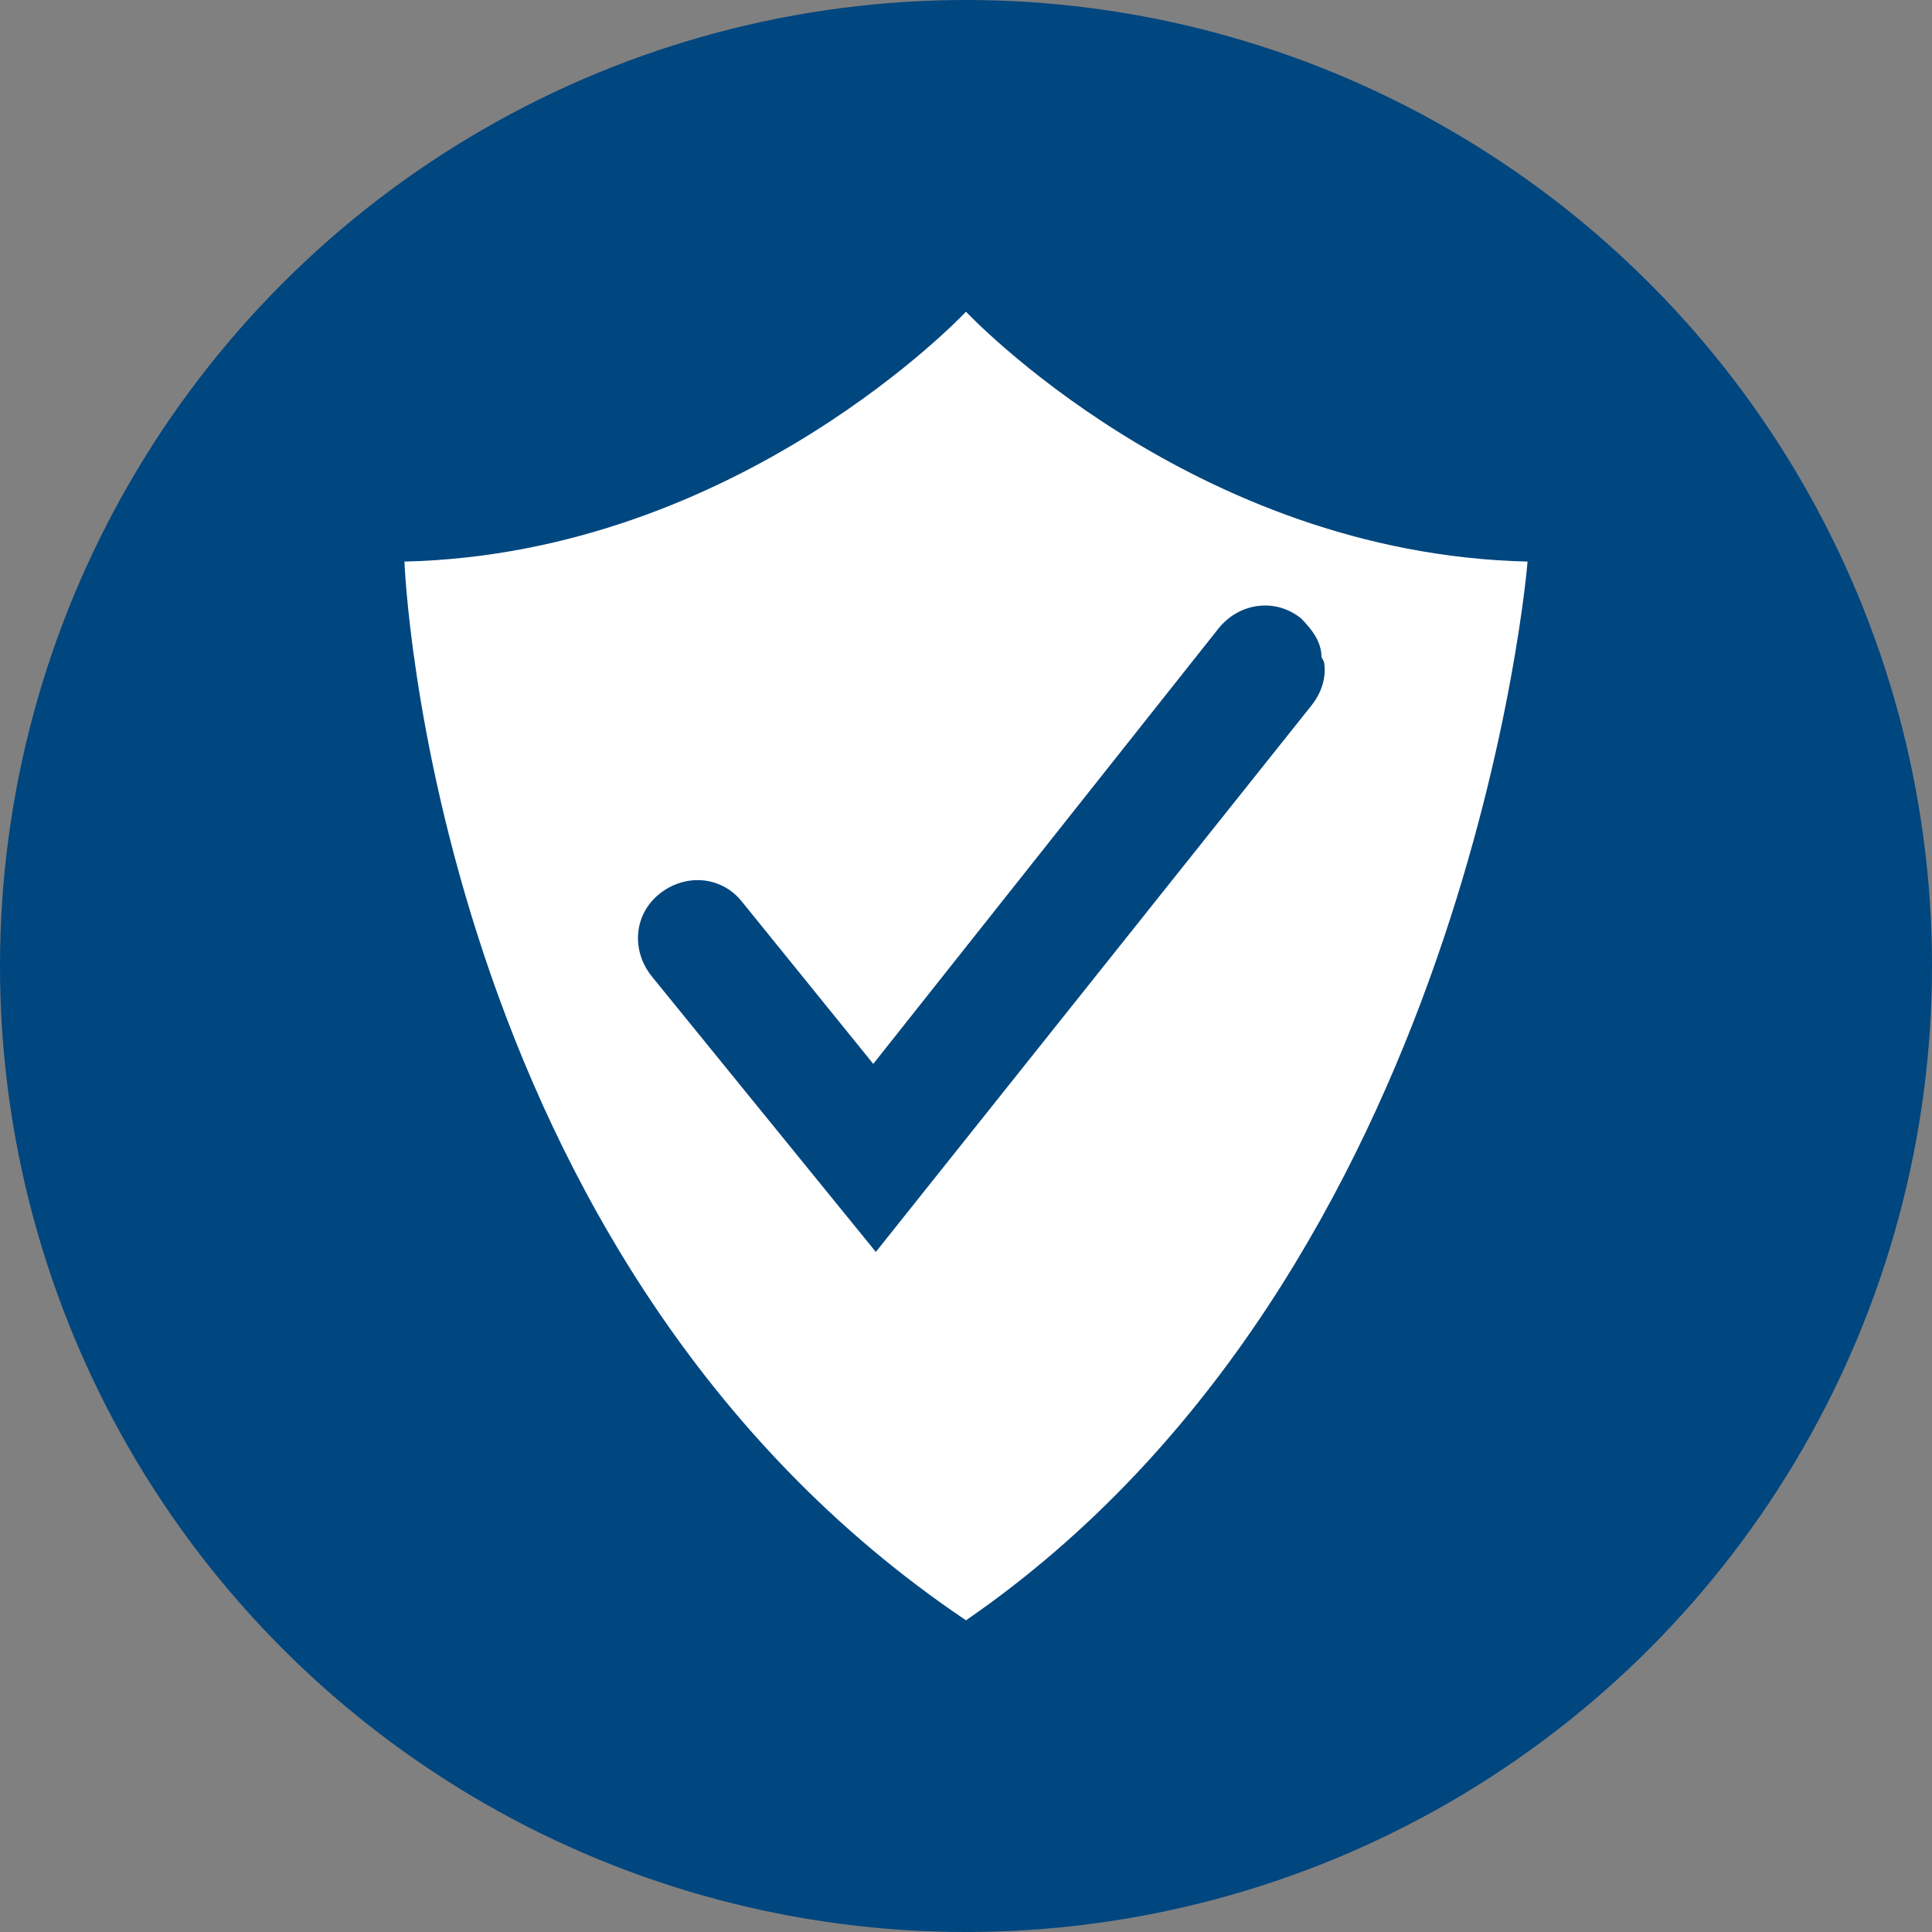
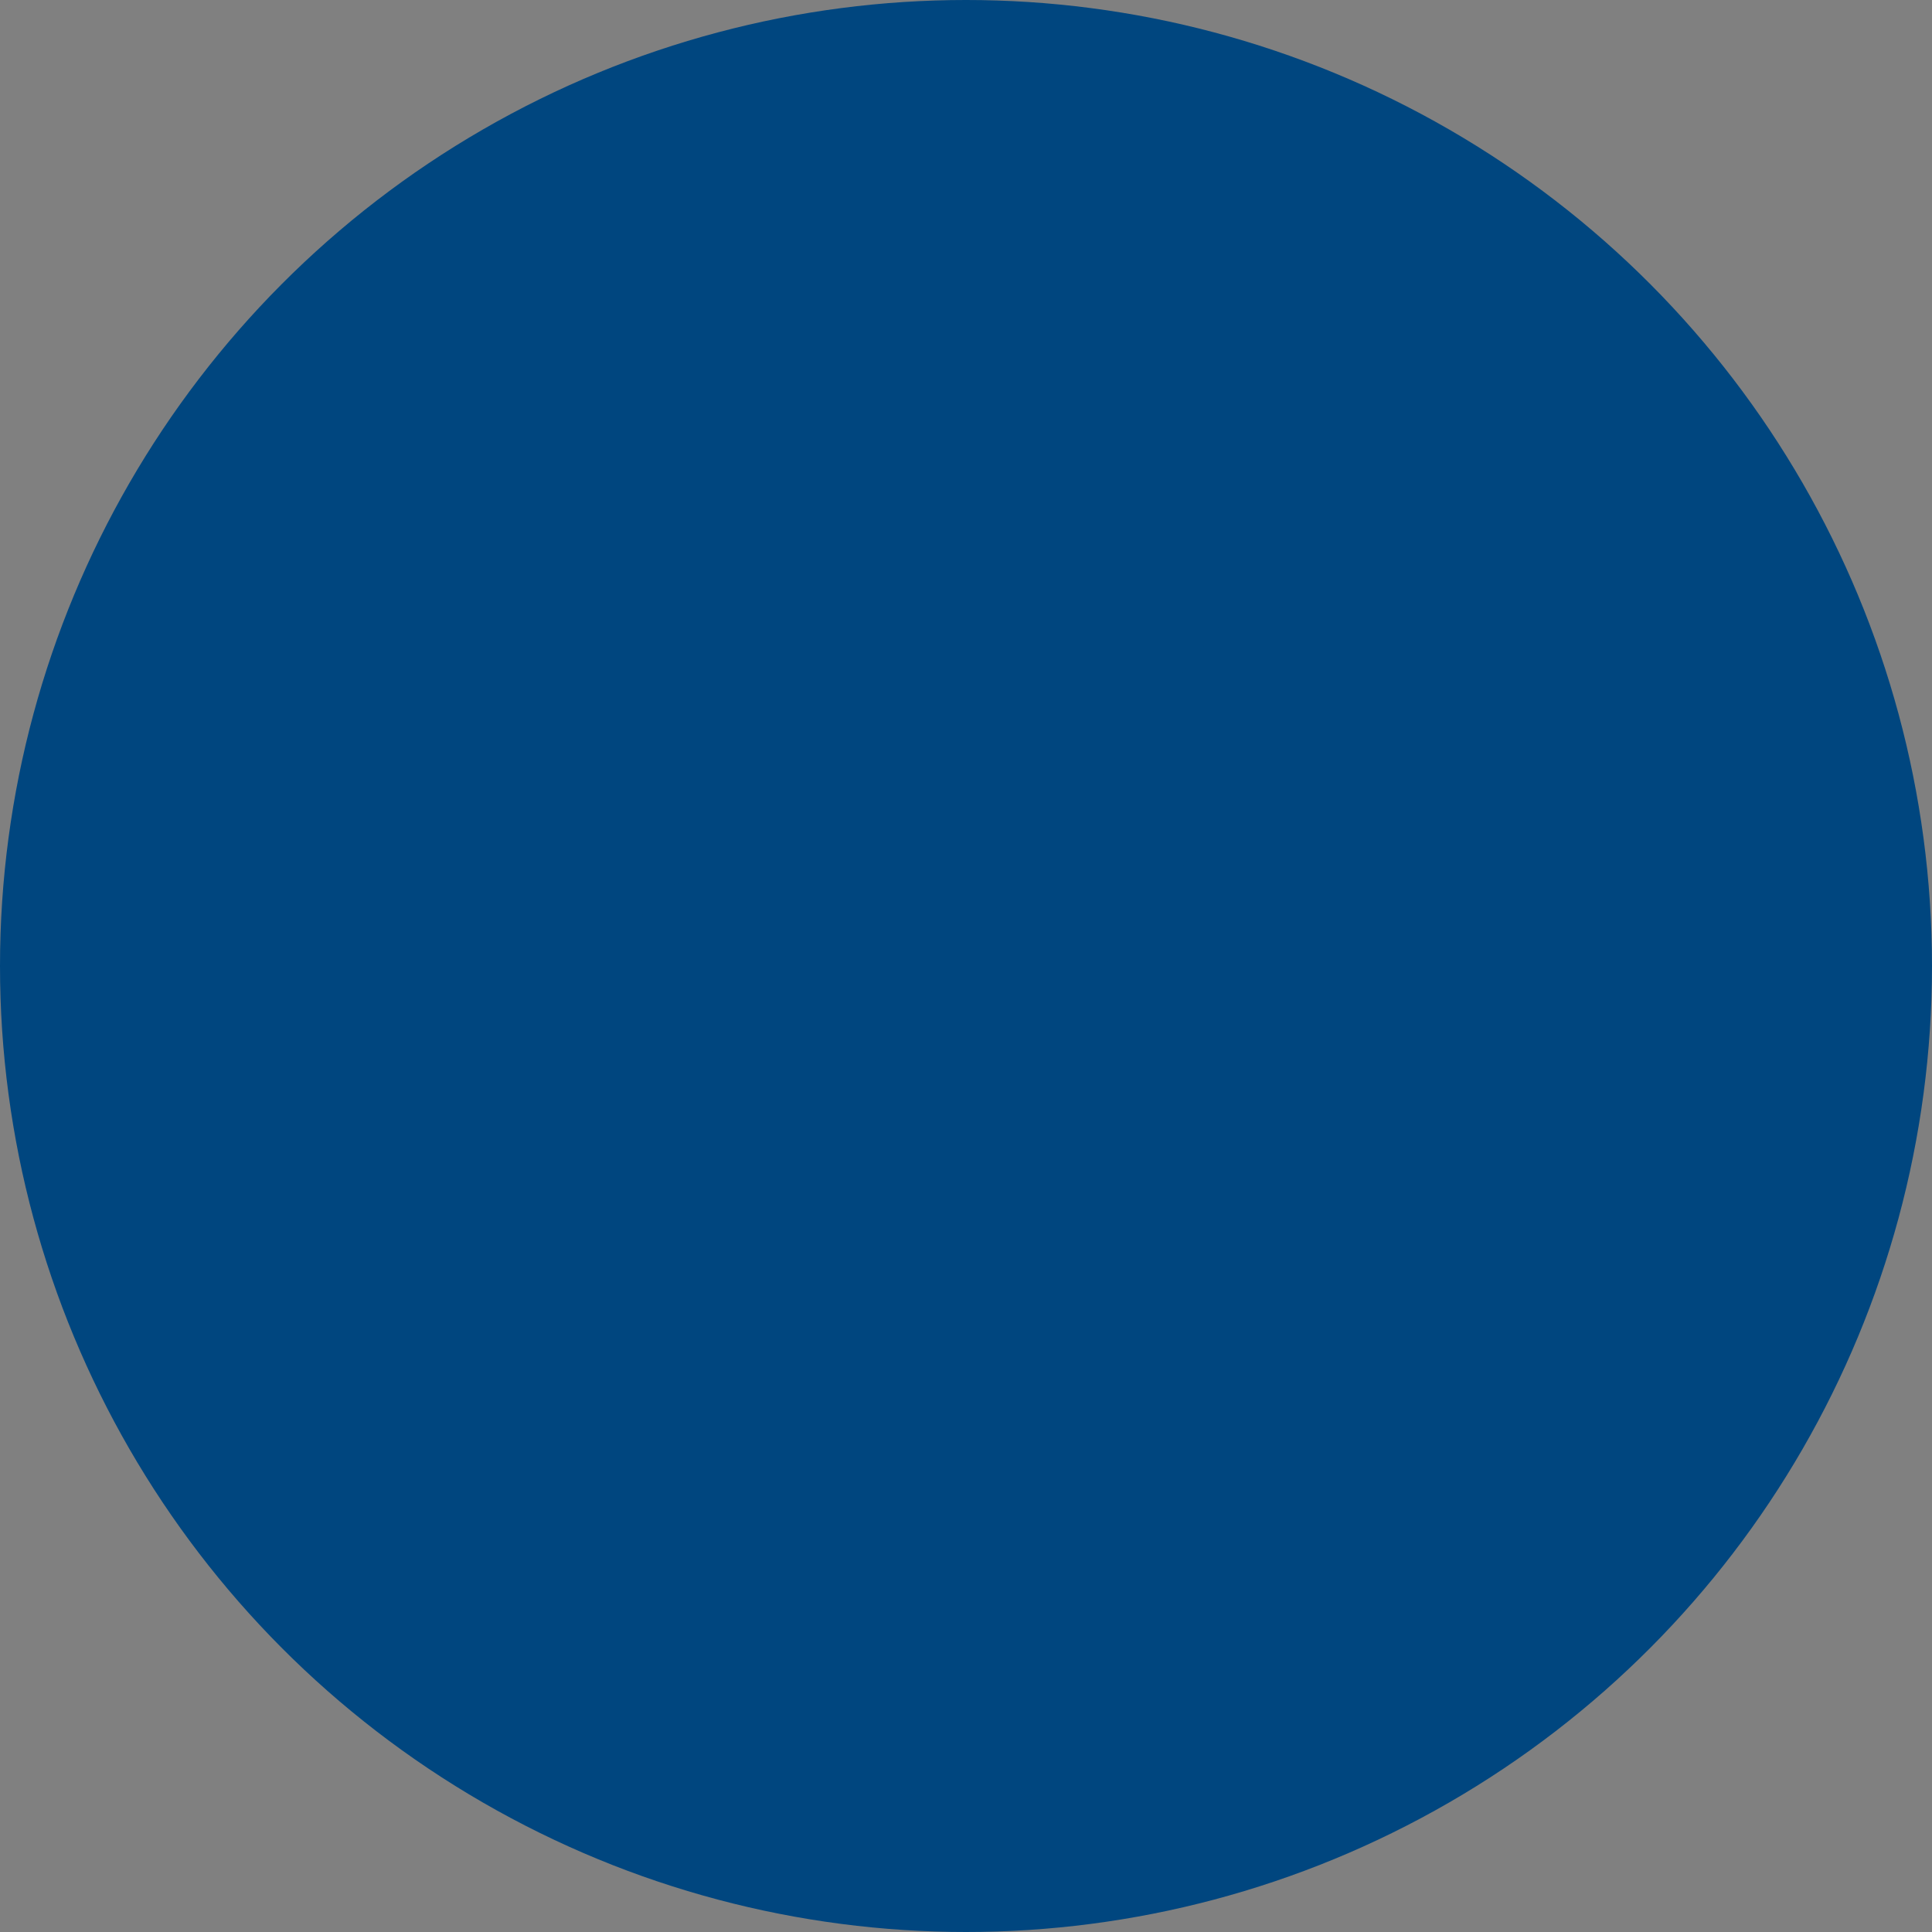
<svg xmlns="http://www.w3.org/2000/svg" id="Layer_1" version="1.1" viewBox="0 0 75 75">
  <rect x="0" y="0" width="75" height="75" fill="#808080" stroke="none" />
  <defs>
    <style> .st0 { fill: #fff; } .st1 { fill: #00467f; } </style>
  </defs>
  <circle class="st1" cx="37.5" cy="37.5" r="37.5" />
-   <path class="st0" d="M37.5,62.9c19.6-13.5,21.8-41.1,21.8-41.1-13-.3-21.8-9.7-21.8-9.7,0,0-8.8,9.4-21.8,9.7,0,0,1,27.1,21.8,41.1Z" />
  <path class="st1" d="M51.3,25.5c0-.6-.4-1.1-.8-1.5-1-.8-2.4-.6-3.2.4l-13.4,16.9-5.1-6.3c-.8-1-2.2-1.1-3.2-.3-1,.8-1.1,2.2-.3,3.2l8.7,10.7,16.9-21.2c.4-.5.6-1.1.5-1.7Z" />
</svg>